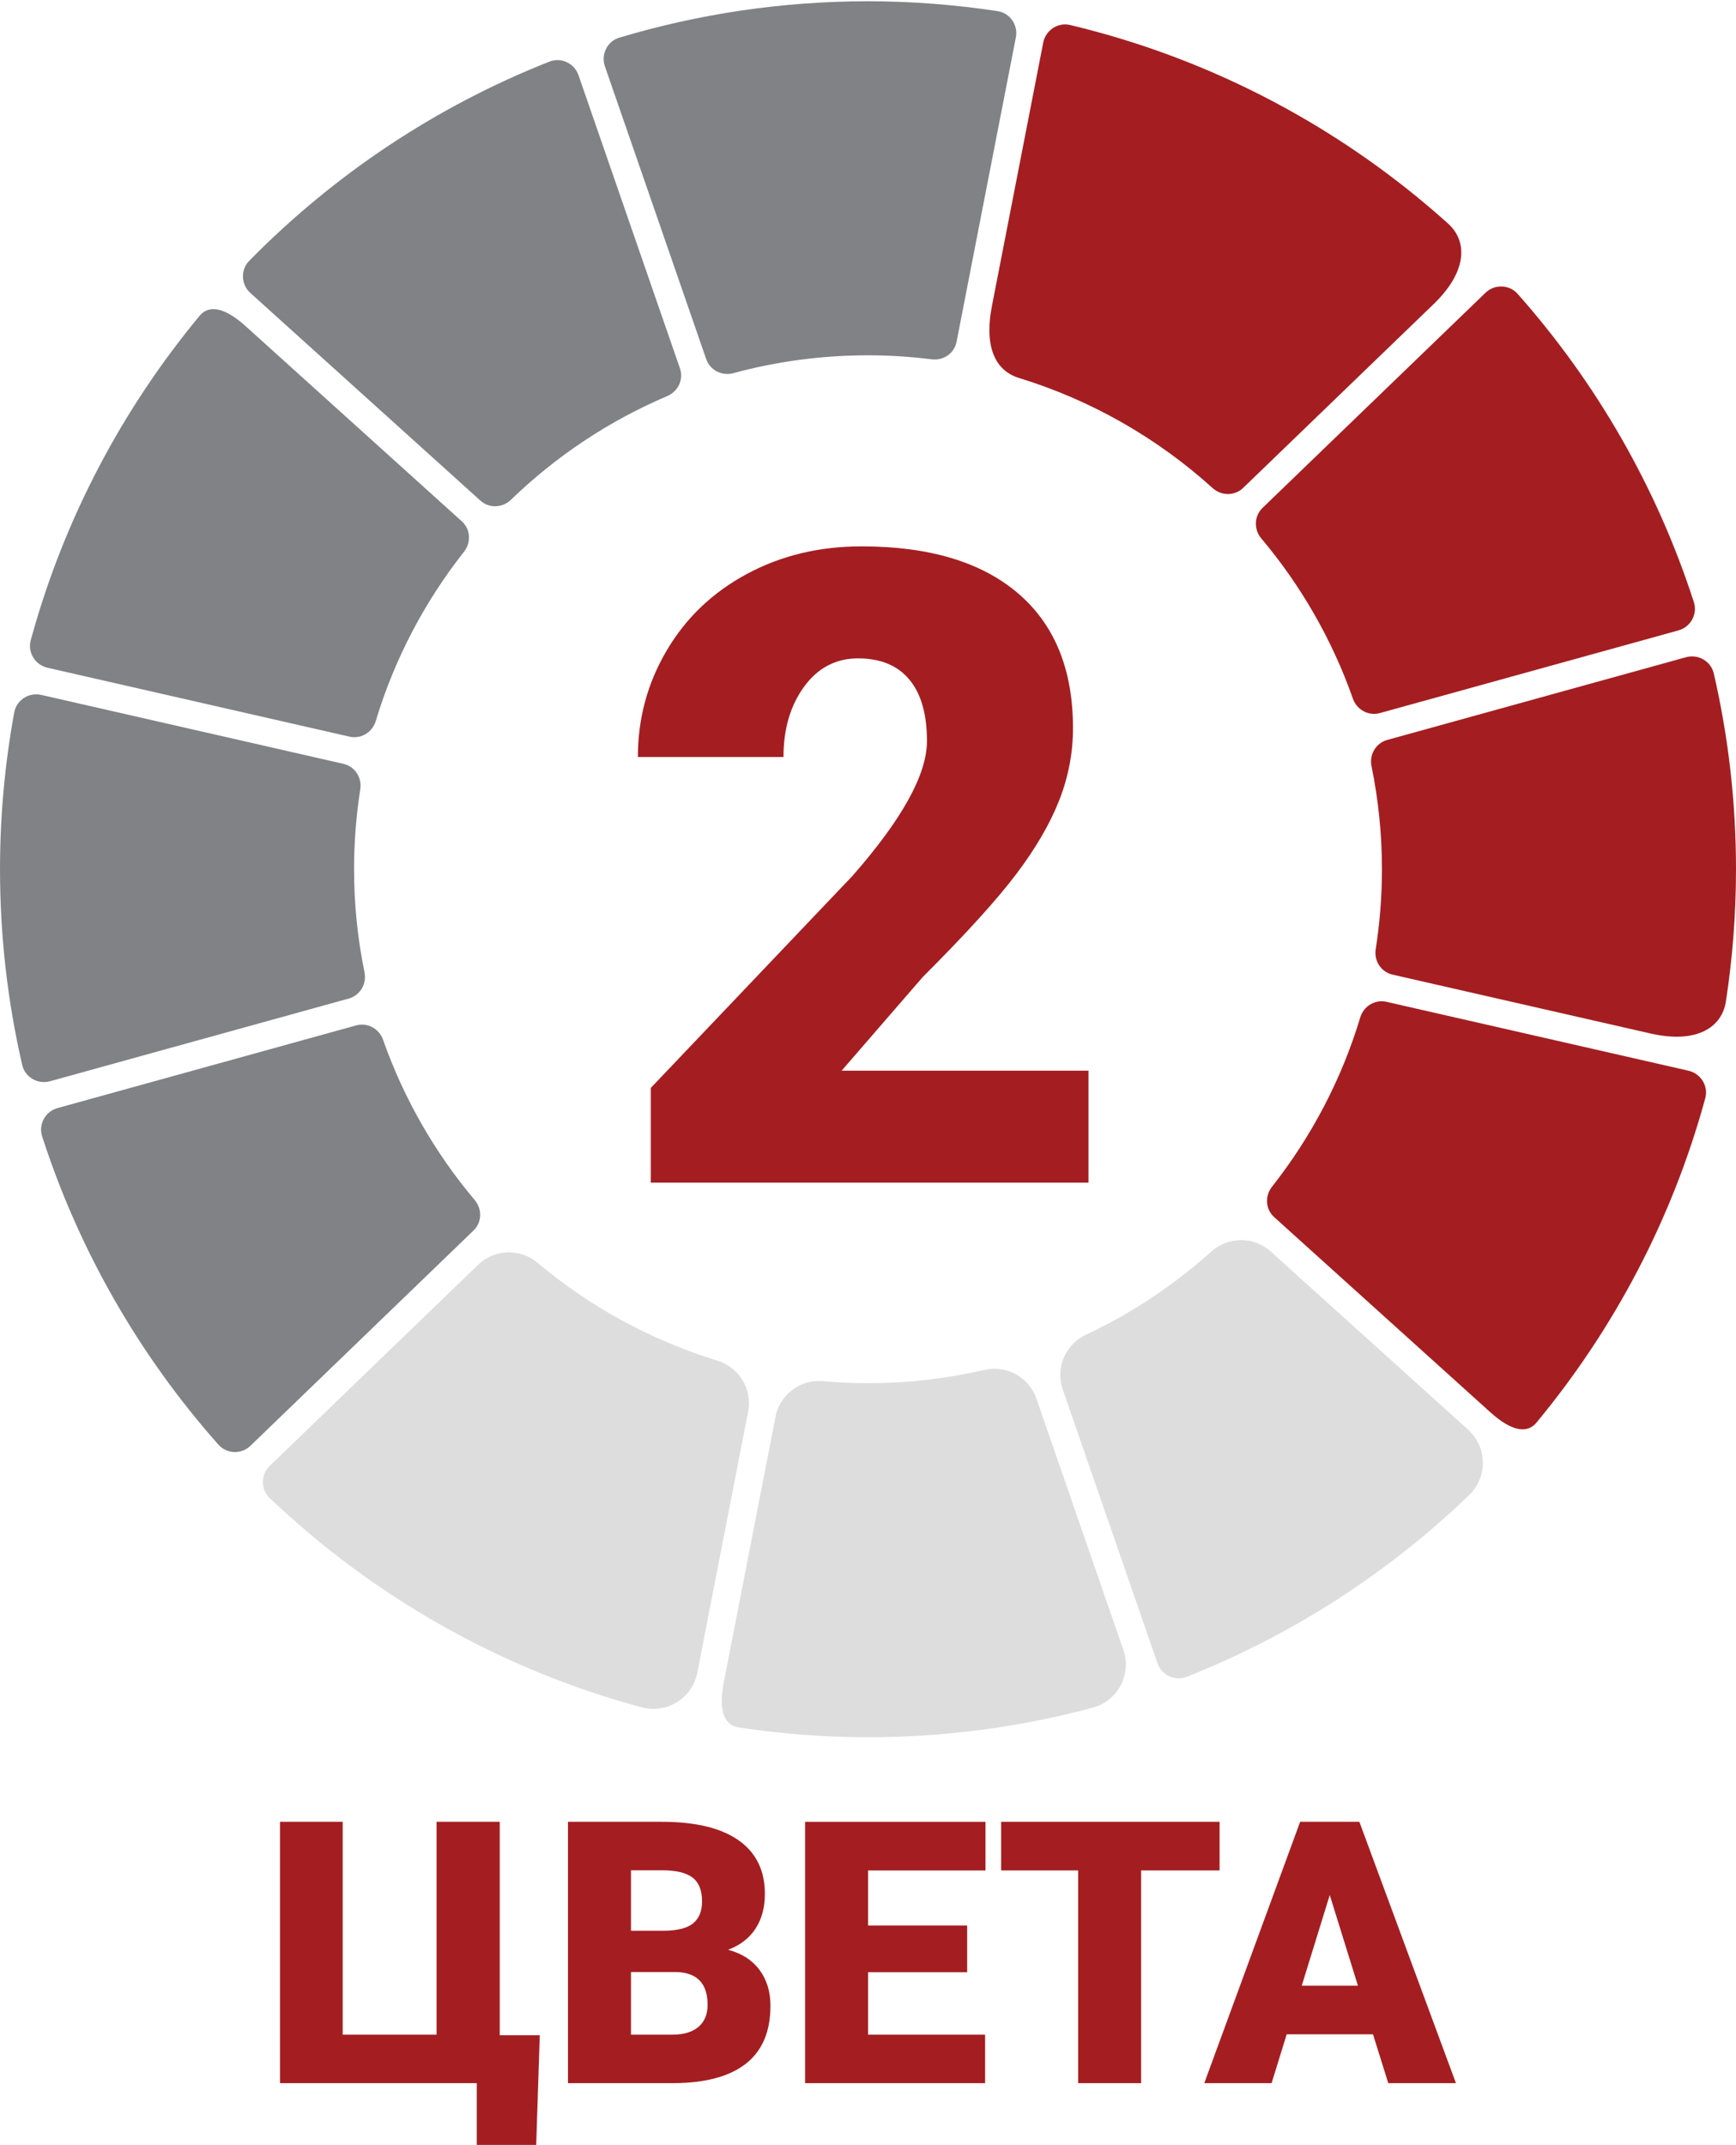
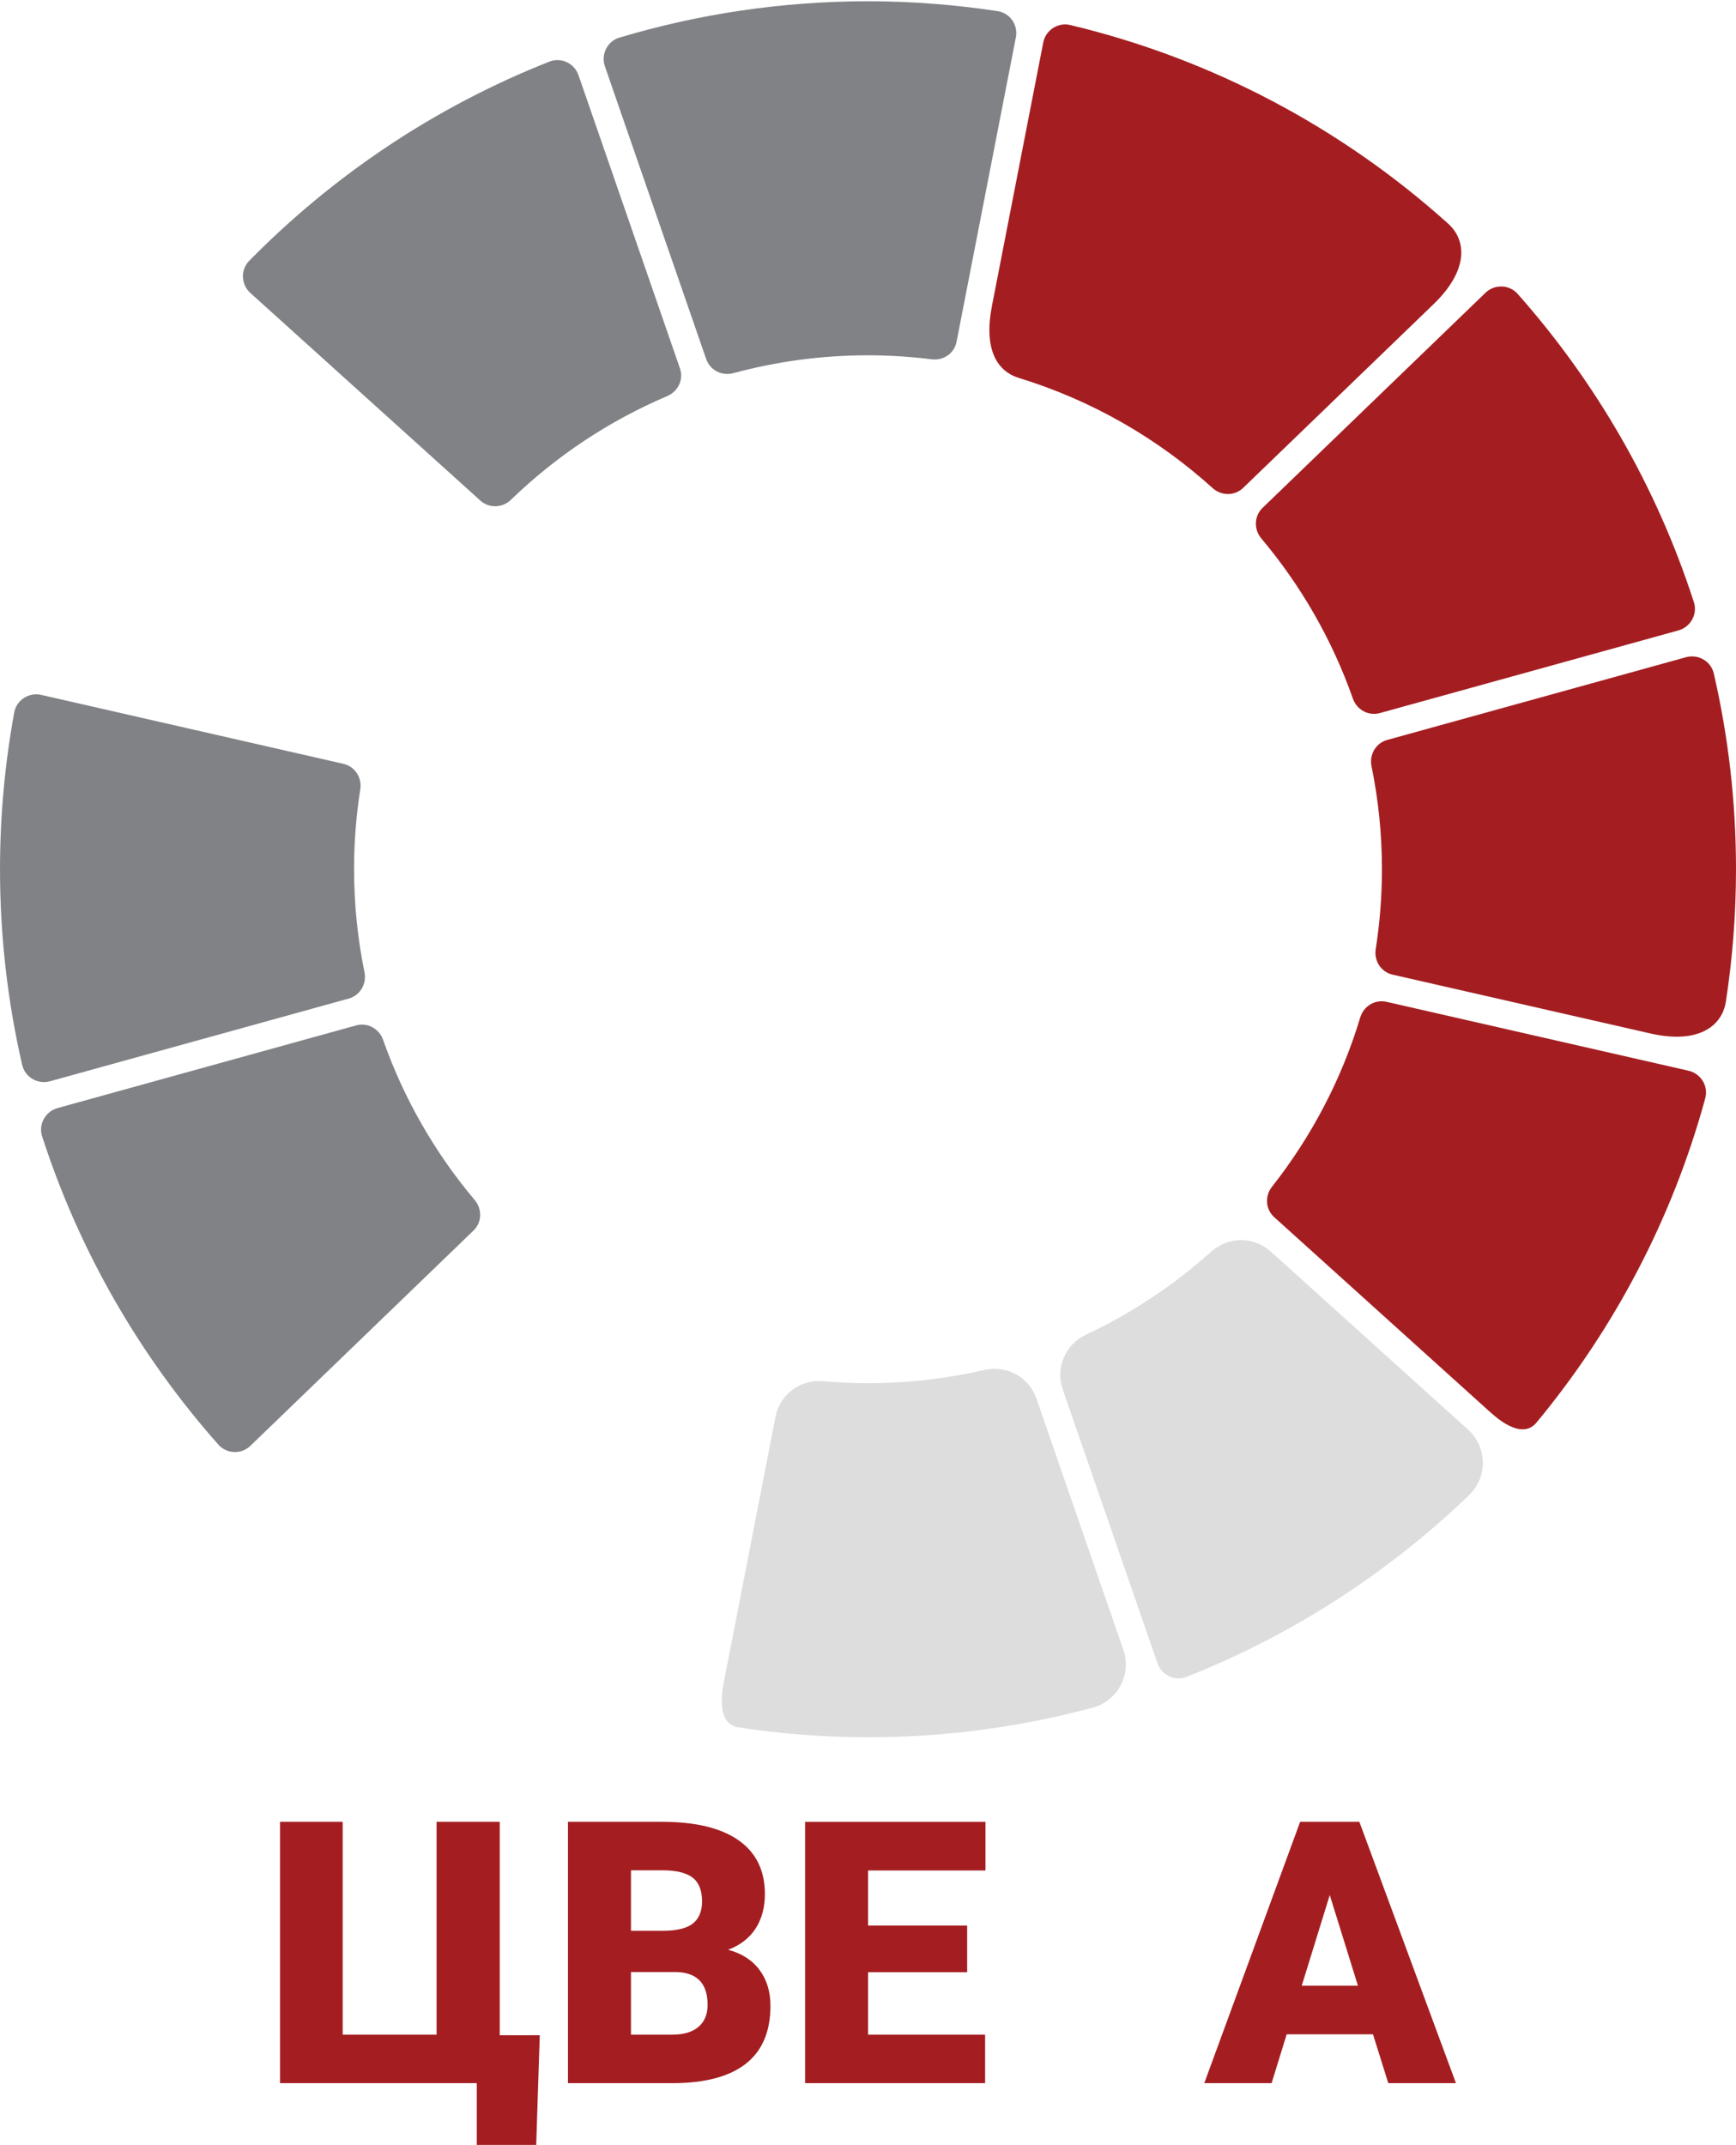
<svg xmlns="http://www.w3.org/2000/svg" id="_Слой_1" data-name=" Слой 1" version="1.1" viewBox="0 0 150 185.333">
  <defs>
    <style>
      .cls-1 {
        isolation: isolate;
      }

      .cls-2 {
        fill: #a41e21;
      }

      .cls-2, .cls-3, .cls-4 {
        stroke-width: 0px;
      }

      .cls-3 {
        fill: #ddd;
      }

      .cls-4 {
        fill: #808285;
      }
    </style>
  </defs>
  <g class="cls-1">
    <path class="cls-2" d="M24.197,157.414h5.413v18.394h8.111v-18.394h5.459v18.441h3.458l-.31,9.586h-5.133v-5.444h-16.999v-22.582Z" />
    <path class="cls-2" d="M49.075,179.996v-22.582h8.111c2.906,0,5.116.532,6.631,1.598,1.515,1.064,2.273,2.611,2.273,4.636,0,1.169-.27,2.168-.807,2.995-.539.827-1.329,1.436-2.373,1.829,1.179.31,2.083.889,2.714,1.737s.947,1.882.947,3.102c0,2.213-.7,3.875-2.102,4.988-1.401,1.111-3.477,1.677-6.227,1.698h-9.166ZM54.519,166.829h2.839c1.189-.011,2.037-.229,2.544-.654s.76-1.053.76-1.882c0-.953-.274-1.641-.822-2.06-.548-.421-1.433-.63-2.653-.63h-2.668v5.226ZM54.519,170.395v5.412h3.568c.981,0,1.737-.224,2.263-.673.528-.451.791-1.083.791-1.901,0-1.882-.936-2.827-2.807-2.839h-3.816Z" />
    <path class="cls-2" d="M83.568,170.412h-8.561v5.396h10.112v4.189h-15.556v-22.582h15.588v4.204h-10.144v4.76h8.561v4.034Z" />
-     <path class="cls-2" d="M105.377,161.617h-6.777v18.379h-5.444v-18.379h-6.654v-4.204h18.876v4.204Z" />
    <path class="cls-2" d="M118.636,175.777h-7.46l-1.303,4.219h-5.817l8.283-22.582h5.117l8.345,22.582h-5.847l-1.32-4.219ZM112.479,171.574h4.854l-2.435-7.832-2.42,7.832Z" />
  </g>
  <g>
    <g>
      <path class="cls-2" d="M145.899,92.517l-26.097-5.954c-.998-.228-1.976.374-2.271,1.355-1.618,5.375-4.232,10.317-7.621,14.621-.634.805-.572,1.945.189,2.631l18.676,16.859c2.019,1.823,3.279,1.742,3.975.903,6.708-8.091,11.748-17.608,14.594-28.037.287-1.052-.382-2.135-1.445-2.377Z" />
      <path class="cls-4" d="M41.015,103.689c-3.415-4.057-6.116-8.734-7.912-13.838-.34-.966-1.345-1.523-2.332-1.25l-25.798,7.142c-1.05.291-1.669,1.403-1.334,2.44,3.216,9.954,8.453,18.994,15.232,26.642.723.815,1.984.855,2.768.098,4.02-3.879,15.402-14.862,19.274-18.598.738-.712.762-1.853.102-2.637Z" />
      <path class="cls-4" d="M30.592,75.107c0-2.349.186-4.654.538-6.904.159-1.012-.463-1.977-1.462-2.204l-26.105-5.956c-1.064-.243-2.137.441-2.333,1.514-.804,4.395-1.229,8.922-1.229,13.55,0,5.817.664,11.478,1.918,16.914.245,1.064,1.349,1.698,2.401,1.406l25.814-7.147c.988-.273,1.565-1.267,1.36-2.271-.588-2.876-.901-5.853-.901-8.903Z" />
-       <path class="cls-4" d="M4.101,57.697l26.097,5.954c.998.228,1.976-.374,2.271-1.355,1.618-5.375,4.232-10.317,7.621-14.621.634-.805.572-1.945-.189-2.631l-18.676-16.859c-2.019-1.823-3.279-1.742-3.975-.903-6.708,8.091-11.748,17.608-14.594,28.037-.287,1.052.382,2.135,1.445,2.377Z" />
      <path class="cls-2" d="M145.681,56.787l-25.814,7.147c-.988.273-1.565,1.267-1.36,2.271.588,2.876.901,5.853.901,8.903,0,2.349-.186,4.654-.539,6.904-.159,1.012.463,1.977,1.462,2.204l22.279,5.083c4.033.92,6.177-.55,6.518-2.769.572-3.724.872-7.538.872-11.422,0-5.817-.664-11.478-1.918-16.914-.245-1.064-1.349-1.698-2.401-1.406Z" />
      <path class="cls-2" d="M128.353,25.299l-19.258,18.582c-.738.712-.77,1.861-.11,2.645,3.415,4.057,6.116,8.734,7.912,13.838.34.966,1.345,1.523,2.332,1.25l25.798-7.143c1.05-.291,1.669-1.403,1.334-2.44-3.216-9.954-8.453-18.994-15.232-26.642-.723-.815-1.993-.846-2.777-.09Z" />
      <path class="cls-4" d="M61.021,31.029c.335.968,1.361,1.48,2.349,1.213,3.707-1.004,7.605-1.542,11.63-1.542,1.865,0,3.701.121,5.504.347,1.015.127,1.953-.513,2.149-1.516,1.028-5.278,4.056-20.821,5.124-26.305.208-1.069-.509-2.102-1.585-2.265-3.652-.552-7.386-.852-11.192-.852-7.469,0-14.676,1.107-21.483,3.142-1.044.312-1.606,1.451-1.25,2.481l8.754,25.299Z" />
-       <path class="cls-3" d="M89.554,120.848c-.645-1.865-2.59-2.922-4.513-2.476-3.227.747-6.588,1.144-10.042,1.144-1.313,0-2.611-.06-3.894-.174-1.958-.174-3.721,1.146-4.097,3.076l-4.467,22.932c-.528,2.71.189,3.744,1.265,3.907,3.652.552,7.386.852,11.192.852,6.718,0,13.225-.895,19.418-2.557,2.162-.58,3.38-2.878,2.648-4.994l-7.512-21.709Z" />
+       <path class="cls-3" d="M89.554,120.848c-.645-1.865-2.59-2.922-4.513-2.476-3.227.747-6.588,1.144-10.042,1.144-1.313,0-2.611-.06-3.894-.174-1.958-.174-3.721,1.146-4.097,3.076l-4.467,22.932c-.528,2.71.189,3.744,1.265,3.907,3.652.552,7.386.852,11.192.852,6.718,0,13.225-.895,19.418-2.557,2.162-.58,3.38-2.878,2.648-4.994Z" />
      <path class="cls-3" d="M104.646,108.154c-3.213,2.885-6.847,5.309-10.802,7.167-1.785.838-2.665,2.863-2.02,4.727,2.12,6.128,6.533,18.881,8.192,23.674.357,1.031,1.502,1.567,2.516,1.166,9.159-3.618,17.429-8.993,24.409-15.702,1.614-1.551,1.573-4.152-.088-5.653l-17.052-15.393c-1.467-1.324-3.684-1.308-5.154.013Z" />
      <path class="cls-2" d="M88.038,32.657c6.288,1.928,11.98,5.212,16.737,9.514.759.686,1.905.695,2.642-.016l16.45-15.872c2.975-2.871,2.918-5.47,1.25-6.969-9.136-8.211-20.301-14.207-32.65-17.153-1.059-.253-2.118.45-2.326,1.519l-4.427,22.727c-.738,3.787.432,5.668,2.326,6.249Z" />
      <path class="cls-4" d="M44.151,43.18c3.885-3.756,8.451-6.809,13.498-8.955.942-.4,1.437-1.428,1.102-2.395-1.76-5.085-6.939-20.052-8.768-25.338-.357-1.031-1.502-1.567-2.516-1.166-9.836,3.885-18.647,9.797-25.935,17.211-.764.777-.708,2.047.101,2.778l19.873,17.939c.76.686,1.908.64,2.645-.072Z" />
-       <path class="cls-3" d="M61.961,117.558c-5.76-1.766-11.021-4.67-15.521-8.453-1.503-1.264-3.712-1.187-5.125.177l-18.006,17.374c-.785.757-.799,2.03-.009,2.782,8.91,8.48,19.903,14.787,32.133,18.083,2.168.584,4.386-.782,4.816-2.987l4.395-22.56c.379-1.945-.789-3.835-2.683-4.415Z" />
    </g>
    <g class="cls-1">
-       <path class="cls-2" d="M94.052,102.189h-37.819v-8.189l17.421-18.315c4.293-4.888,6.44-8.772,6.44-11.65,0-2.333-.509-4.106-1.527-5.322-1.017-1.216-2.494-1.825-4.429-1.825-1.911,0-3.462.814-4.653,2.438-1.191,1.626-1.787,3.655-1.787,6.087h-12.582c0-3.326.832-6.398,2.495-9.214,1.662-2.816,3.97-5.018,6.923-6.606s6.254-2.384,9.902-2.384c5.856,0,10.366,1.354,13.53,4.059s4.746,6.587,4.746,11.65c0,2.134-.397,4.213-1.191,6.236s-2.028,4.143-3.704,6.364c-1.675,2.222-4.374,5.192-8.096,8.915l-6.998,8.078h21.329v9.678Z" />
-     </g>
+       </g>
  </g>
</svg>